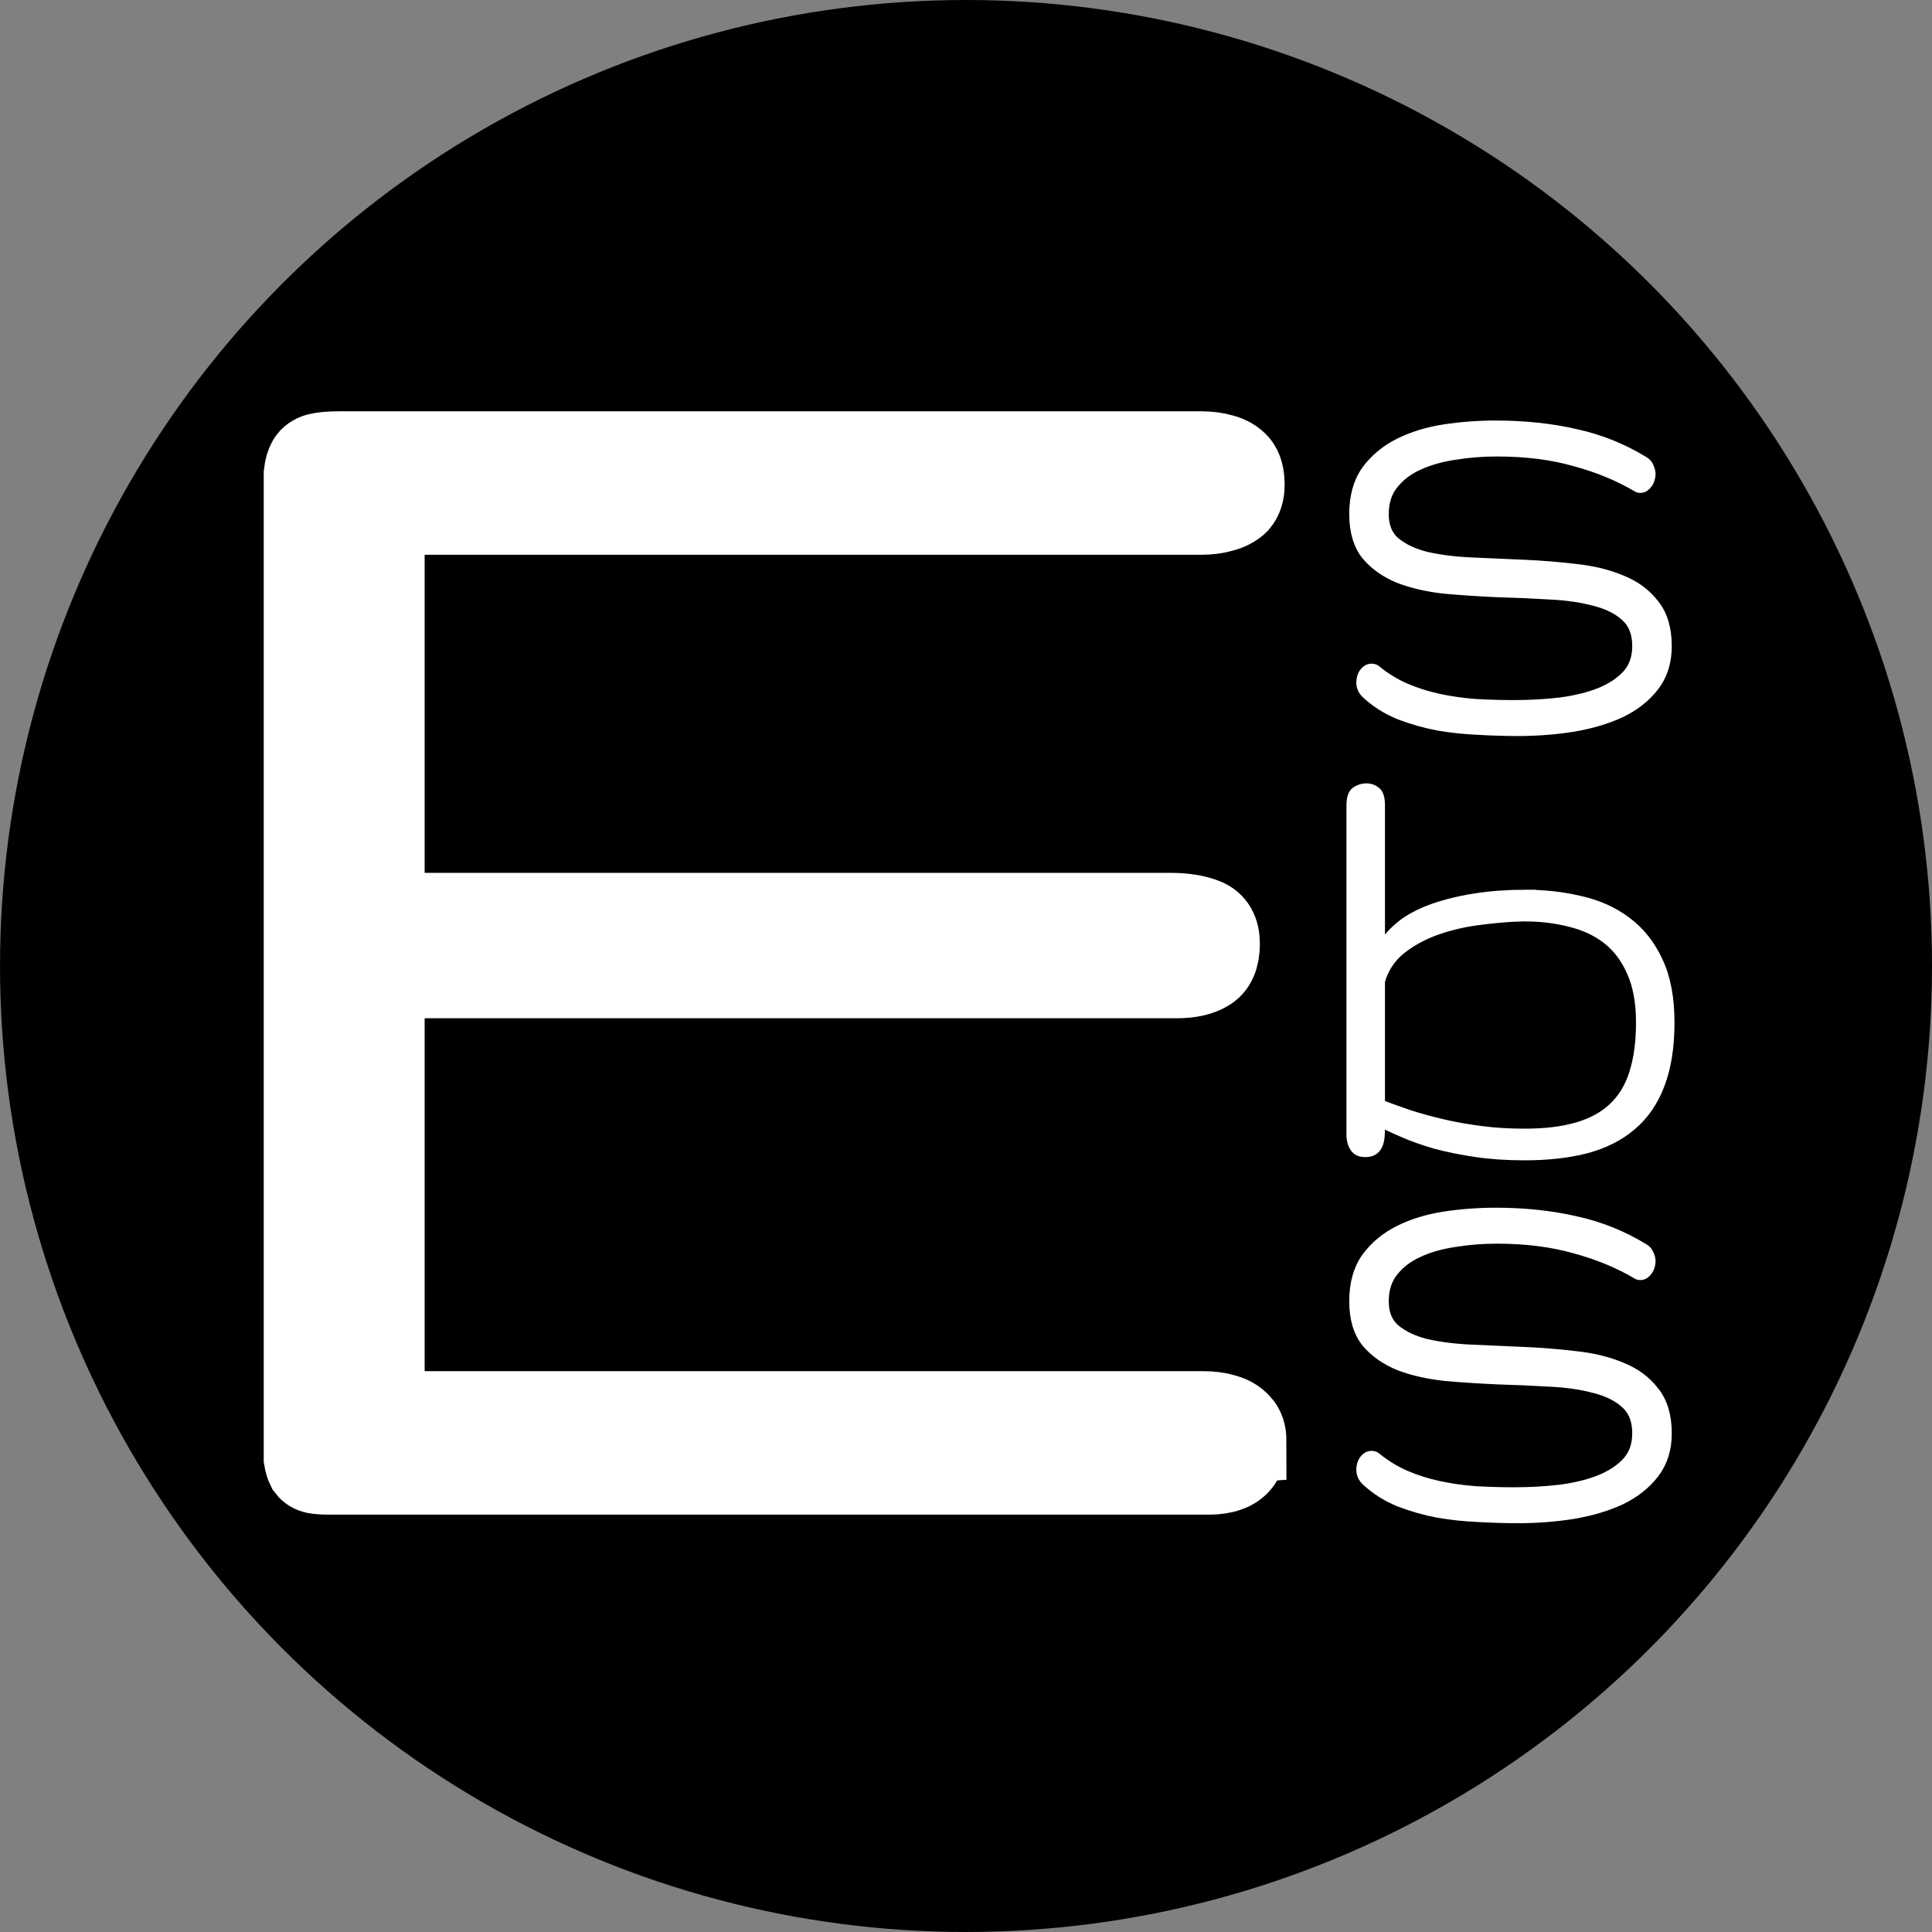
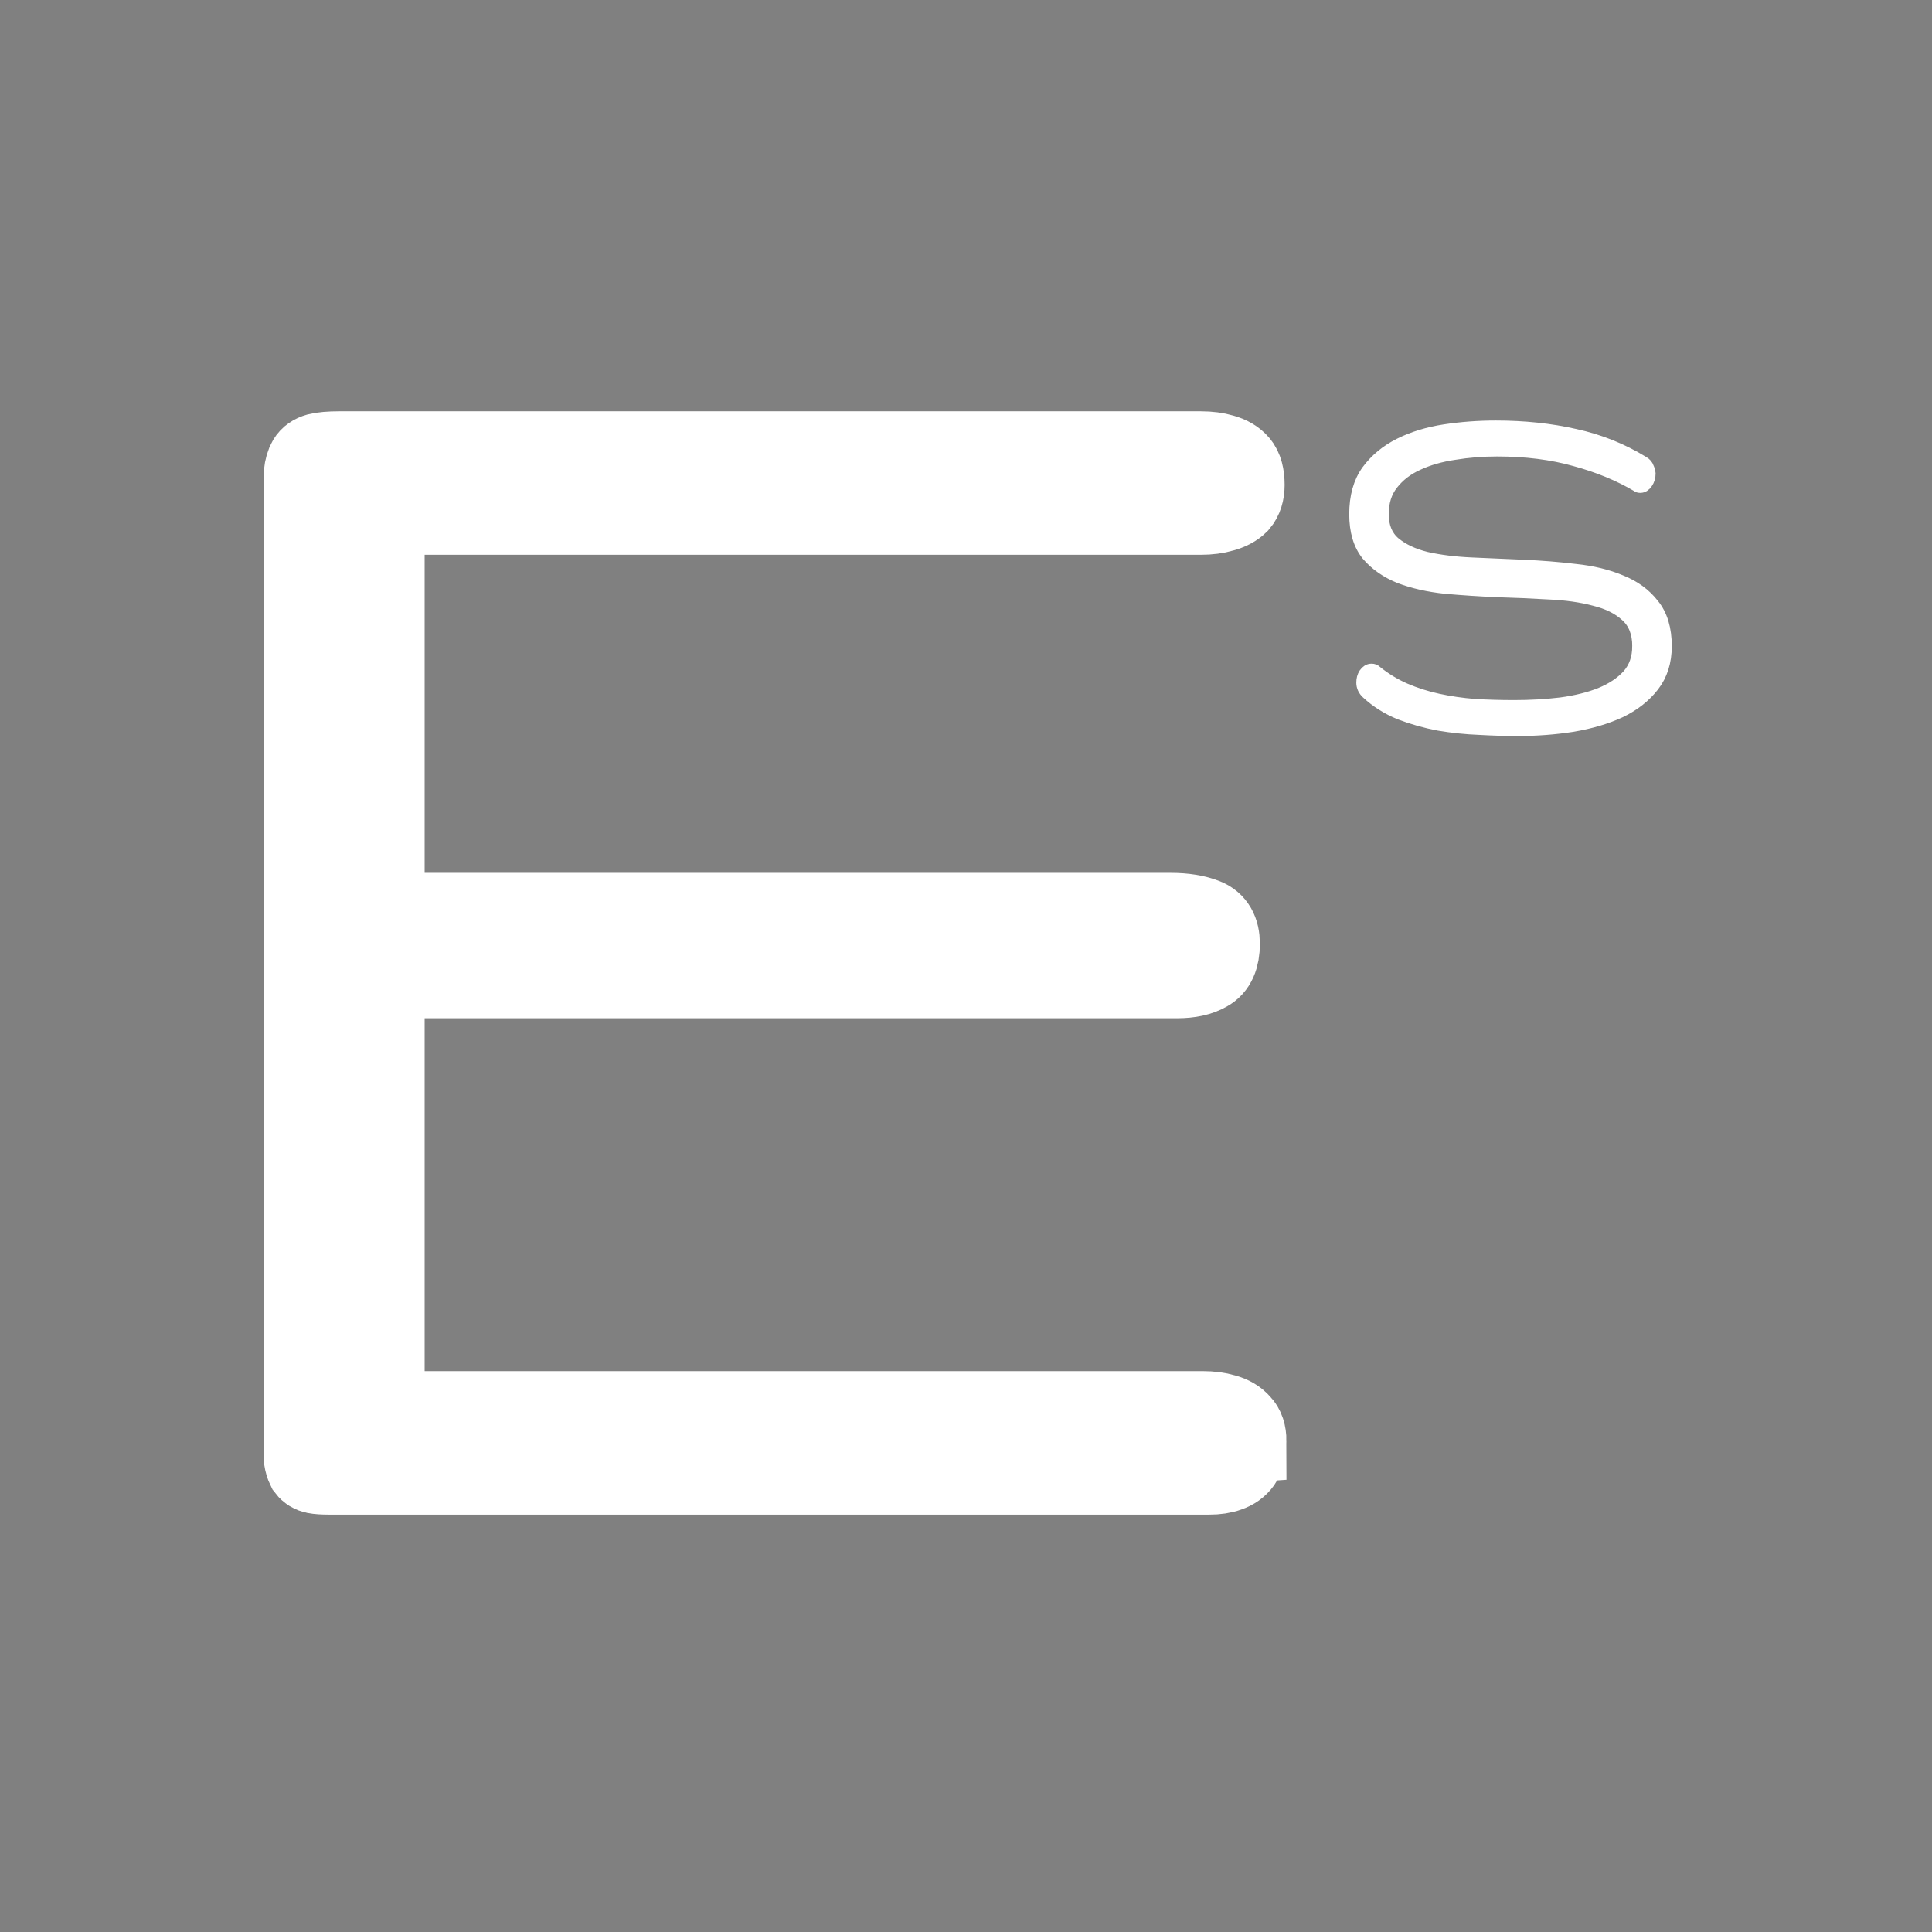
<svg xmlns="http://www.w3.org/2000/svg" width="512" height="512" viewBox="0 0 135.467 135.467" version="1.2" baseProfile="tiny-ps">
  <rect x="0" y="0" width="135.467" height="135.467" fill="#808080" stroke="none" />
  <title>bimi-svg-tiny-12-ps</title>
  <defs id="defs1851" />
  <g id="layer1" transform="translate(-255.058,-115.963)">
-     <circle id="path880" cx="322.792" cy="183.696" r="67.733" fill="#000" fill-opacity="1" stroke="none" stroke-width=".412" stroke-linecap="round" stroke-linejoin="round" stroke-opacity="1" />
    <g id="g1177" transform="translate(1115.531,545.576)">
      <g transform="matrix(5.825,0,0,5.825,-1788.509,-717.362)" id="text833-8" font-style="normal" font-weight="normal" font-size="22.578" font-family="sans-serif" fill="#fff" fill-opacity="1" stroke="#fff" stroke-width="1" stroke-miterlimit="4" stroke-dasharray="none">
        <path d="m174.304 66.745q0 .165-.055.243-.055.077-.154.11-.088.033-.22.033t-.298.0h-10.297q-.11.0-.165-.011-.055-.011-.088-.055-.022-.044-.033-.11.0-.077.0-.209V55.368q0-.165.0-.265.011-.099.044-.154.033-.055.11-.077.088-.022.254-.022h10.065q.165.0.309.0.143.0.254.033.121.033.187.11.066.077.066.243.0.132-.066.209-.066.066-.187.099-.11.033-.254.033-.143.0-.309.0h-9.536v4.829h9.481q.243.0.408.066.165.066.165.287.0.243-.143.32-.132.077-.353.077h-9.558v5.248h9.558q.165.0.309.0.143.0.254.033.121.033.187.11.066.066.066.198z" id="path4344-7" font-style="normal" font-variant="normal" font-weight="normal" font-size="22.578" font-family="Gruppo" text-align="center" text-anchor="middle" fill="#fff" stroke="#fff" stroke-width="1" stroke-miterlimit="4" stroke-dasharray="none" stroke-opacity="1" />
      </g>
      <g id="g1169" transform="matrix(0.907,0,0,0.907,-58.659,-39.607)">
        <path d="m-757.319-380.044q0-1.554-.952-2.404-.927-.85-2.481-1.231-1.529-.41-3.509-.498-1.955-.117-4.01-.176-2.03-.088-4.01-.264-1.955-.205-3.509-.792-1.529-.616-2.481-1.73-.927-1.144-.927-3.108.0-2.023.927-3.313.952-1.29 2.481-2.052 1.529-.762 3.459-1.056 1.93-.293 3.935-.293 3.284.0 6.116.645 2.832.616 5.264 2.111.251.147.326.381.1.205.125.44.0.381-.2.674-.2.293-.451.293-.15.0-.2-.059-2.131-1.261-4.838-1.994-2.682-.762-6.041-.762-1.704.0-3.309.264-1.604.235-2.857.821-1.228.557-1.98 1.525-.752.938-.752 2.375.0 1.466.927 2.258.952.792 2.481 1.173 1.554.352 3.509.44 1.98.088 4.01.176 2.055.088 4.01.323 1.98.205 3.509.85 1.554.616 2.481 1.818.952 1.173.952 3.167.0 1.789-.952 3.02-.952 1.231-2.532 1.994-1.579.733-3.66 1.085-2.055.323-4.261.323-1.354.0-2.933-.088-1.554-.059-3.133-.323-1.554-.293-3.008-.85-1.429-.586-2.507-1.583-.351-.323-.351-.762.0-.381.175-.645.2-.293.476-.293.2.0.301.117 1.053.85 2.256 1.378 1.228.528 2.582.821t2.832.41q1.479.088 3.058.088 1.88.0 3.609-.205 1.755-.235 3.083-.762 1.354-.557 2.156-1.437.802-.909.802-2.287z" id="path4395-1" font-style="normal" font-variant="normal" font-weight="normal" font-size="14.111" font-family="Gruppo" text-align="center" text-anchor="middle" fill="#fff" fill-opacity="1" stroke="#fff" stroke-width="1.05" stroke-miterlimit="4" stroke-dasharray="none" stroke-opacity="1" />
-         <path d="m-766.167-360.73q2.256.0 4.261.476 2.03.451 3.534 1.579 1.529 1.128 2.406 3.008.902 1.88.902 4.712.0 2.807-.752 4.762-.727 1.93-2.156 3.133-1.404 1.203-3.484 1.755-2.055.526-4.712.526-2.03.0-3.735-.251-1.704-.251-3.108-.627-1.379-.401-2.481-.877-1.103-.476-1.955-.927v.602q0 .376-.025.702-.025.326-.125.577-.1.251-.301.401-.2.15-.577.15-.376.0-.576-.15-.175-.15-.276-.401t-.125-.577q0-.326.0-.702v-24.865q0-.802.326-1.003.351-.226.727-.226.376.0.652.226.301.201.301 1.003v11.981q.276-1.053.978-1.83.702-.802 1.654-1.354.978-.551 2.131-.902 1.153-.351 2.306-.551 1.178-.201 2.256-.276 1.103-.075 1.955-.075zm0 1.479q-1.504.025-3.284.251-1.78.201-3.409.752-1.629.551-2.882 1.529-1.253.978-1.704 2.557v9.625q1.078.401 2.306.827 1.253.401 2.657.727 1.404.326 2.983.526 1.579.201 3.334.201 2.406.0 4.111-.501 1.73-.501 2.832-1.554 1.128-1.078 1.629-2.707.526-1.654.526-3.935.0-2.356-.727-3.96-.702-1.604-1.93-2.557t-2.908-1.354q-1.654-.426-3.534-.426z" id="path4403-8" font-style="normal" font-variant="normal" font-weight="normal" font-size="14.111" font-family="Gruppo" text-align="center" text-anchor="middle" fill="#fff" fill-opacity="1" stroke="#fff" stroke-width=".971" stroke-miterlimit="4" stroke-dasharray="none" stroke-opacity="1" />
-         <path d="m-757.319-319.189q0-1.554-.952-2.404-.927-.85-2.481-1.231-1.529-.41-3.509-.498-1.955-.117-4.01-.176-2.03-.088-4.01-.264-1.955-.205-3.509-.792-1.529-.616-2.481-1.73-.927-1.144-.927-3.108.0-2.023.927-3.313.952-1.29 2.481-2.052 1.529-.762 3.459-1.056 1.93-.293 3.935-.293 3.284.0 6.116.645 2.832.616 5.264 2.111.251.147.326.381.1.205.125.44.0.381-.2.674-.2.293-.451.293-.15.0-.2-.059-2.131-1.261-4.838-1.994-2.682-.762-6.041-.762-1.704.0-3.309.264-1.604.235-2.857.821-1.228.557-1.98 1.525-.752.938-.752 2.375.0 1.466.927 2.258.952.792 2.481 1.173 1.554.352 3.509.44 1.98.088 4.01.176 2.055.088 4.01.323 1.98.205 3.509.85 1.554.616 2.481 1.818.952 1.173.952 3.167.0 1.789-.952 3.02-.952 1.231-2.532 1.994-1.579.733-3.66 1.085-2.055.323-4.261.323-1.354.0-2.933-.088-1.554-.059-3.133-.323-1.554-.293-3.008-.85-1.429-.586-2.507-1.583-.351-.323-.351-.762.0-.381.175-.645.2-.293.476-.293.2.0.301.117 1.053.85 2.256 1.378 1.228.528 2.582.821 1.354.293 2.832.41 1.479.088 3.058.088 1.88.0 3.609-.205 1.755-.235 3.083-.762 1.354-.557 2.156-1.437.802-.909.802-2.287z" id="path4395-1-8" font-style="normal" font-variant="normal" font-weight="normal" font-size="14.111" font-family="Gruppo" text-align="center" text-anchor="middle" fill="#fff" fill-opacity="1" stroke="#fff" stroke-width="1.05" stroke-miterlimit="4" stroke-dasharray="none" stroke-opacity="1" />
      </g>
    </g>
  </g>
</svg>